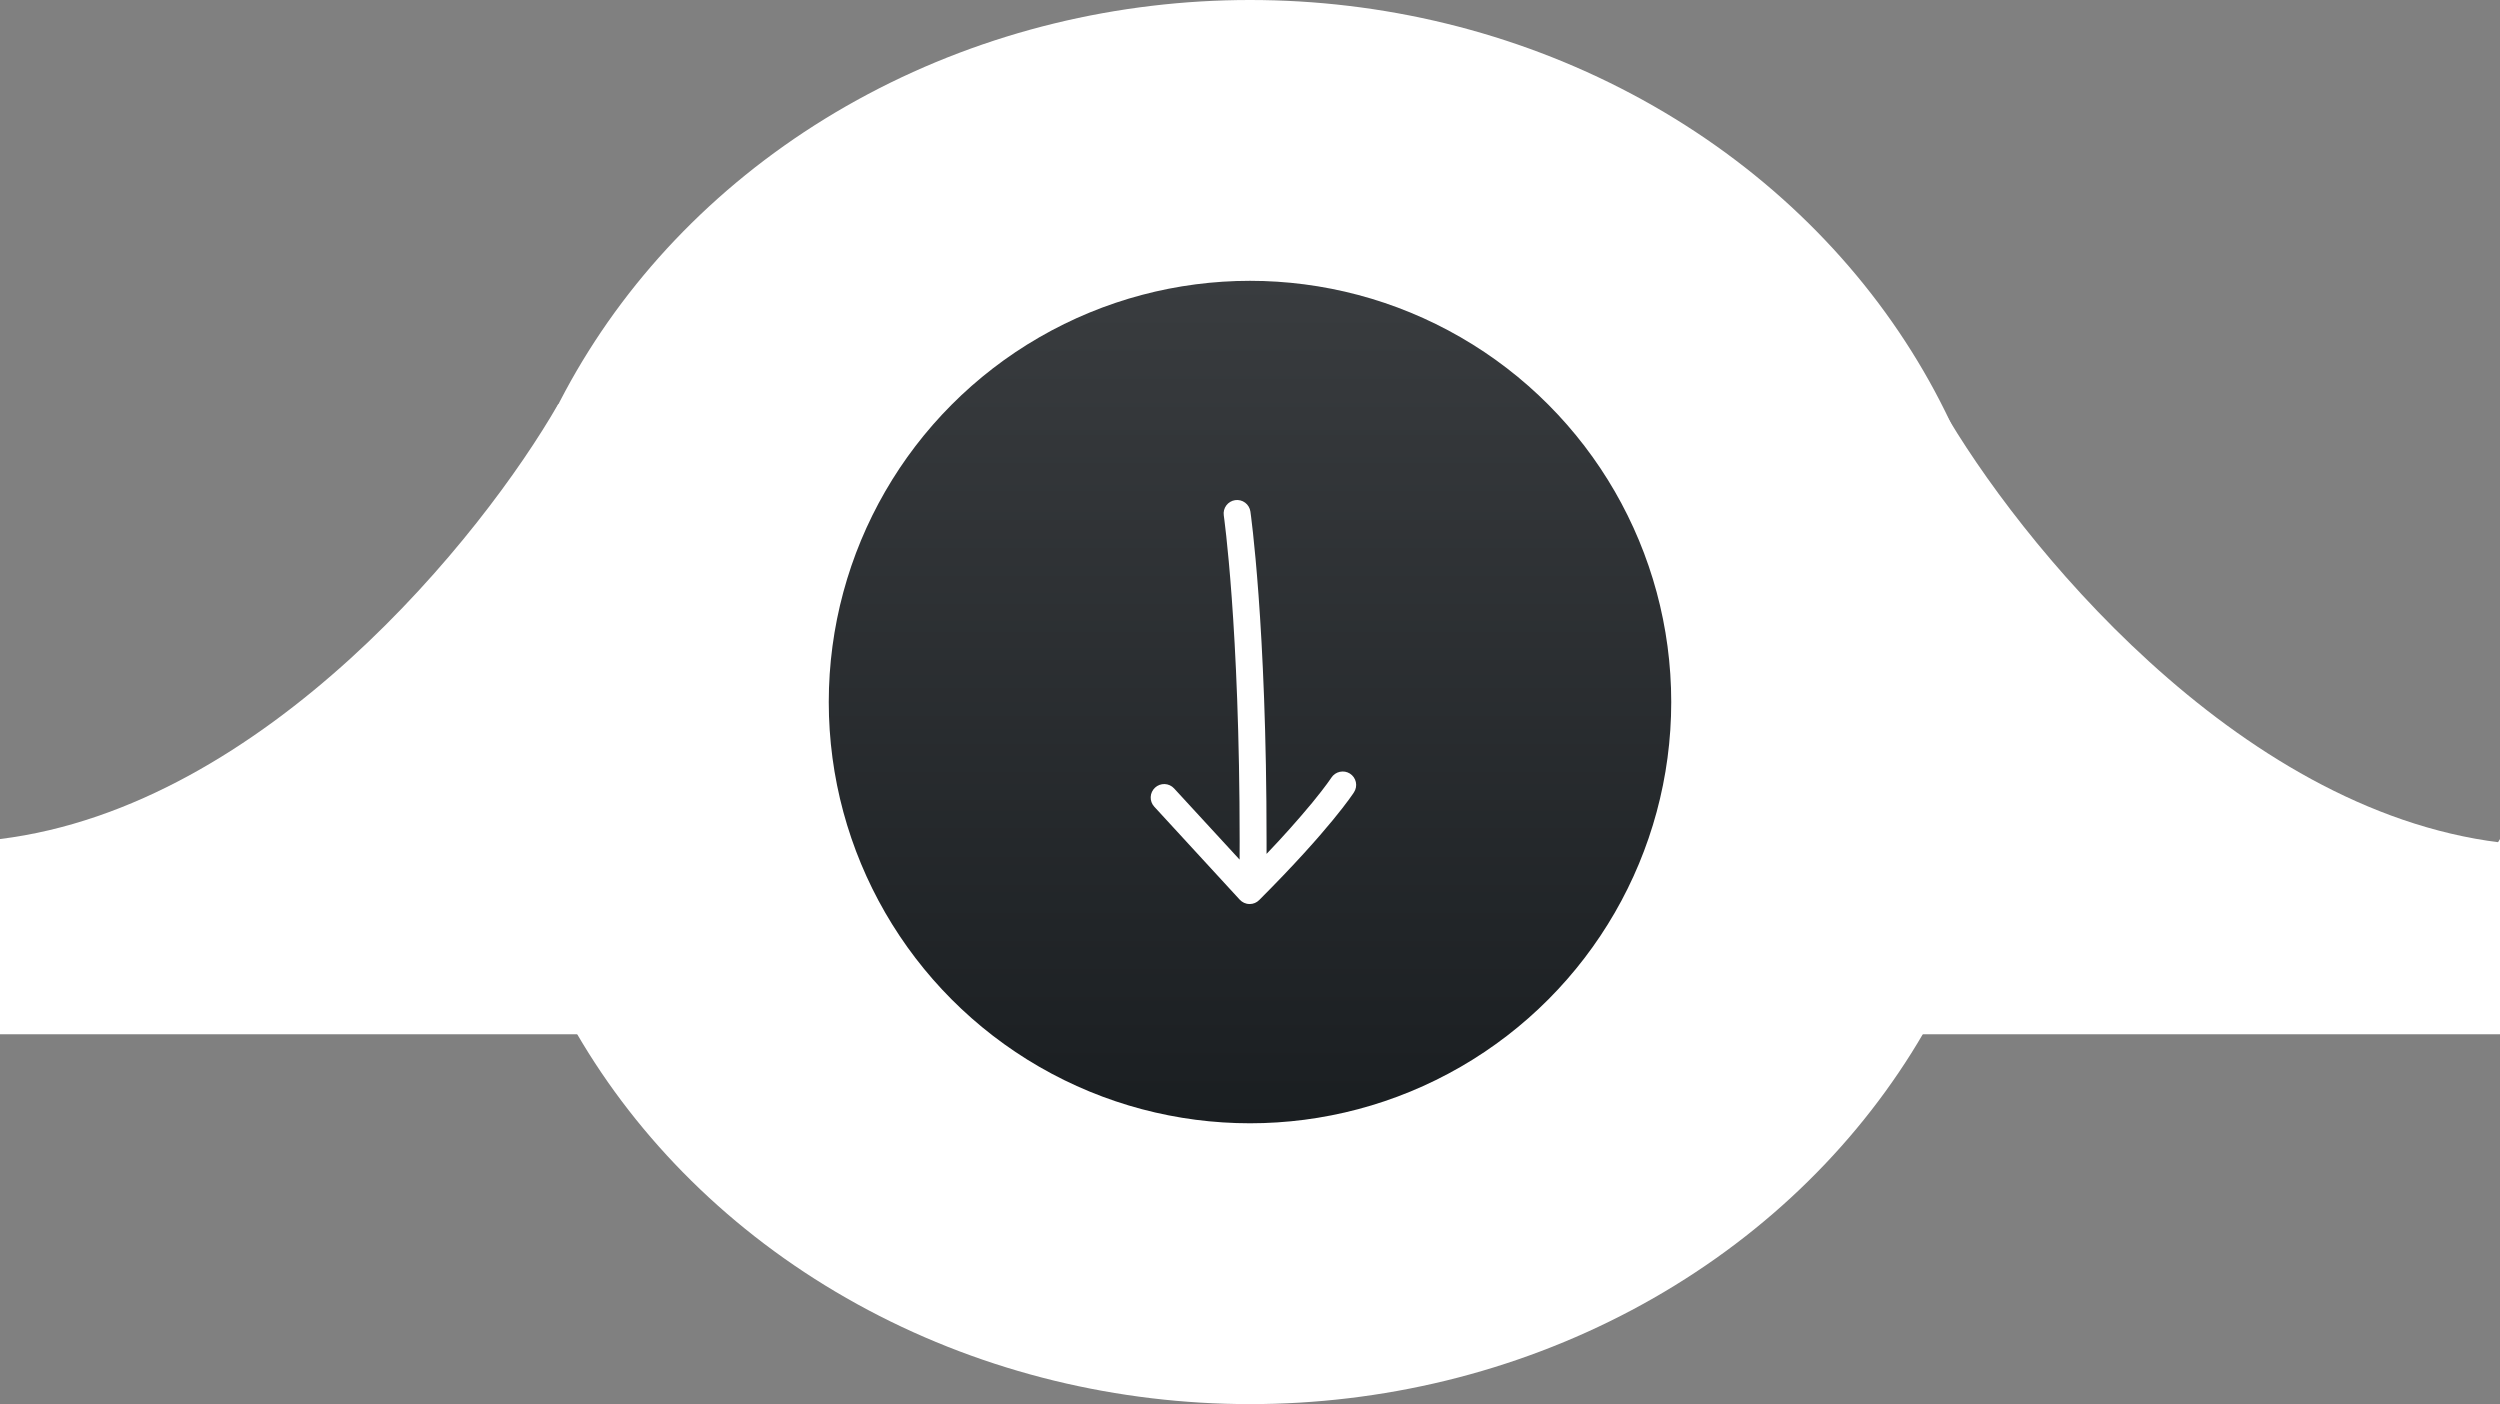
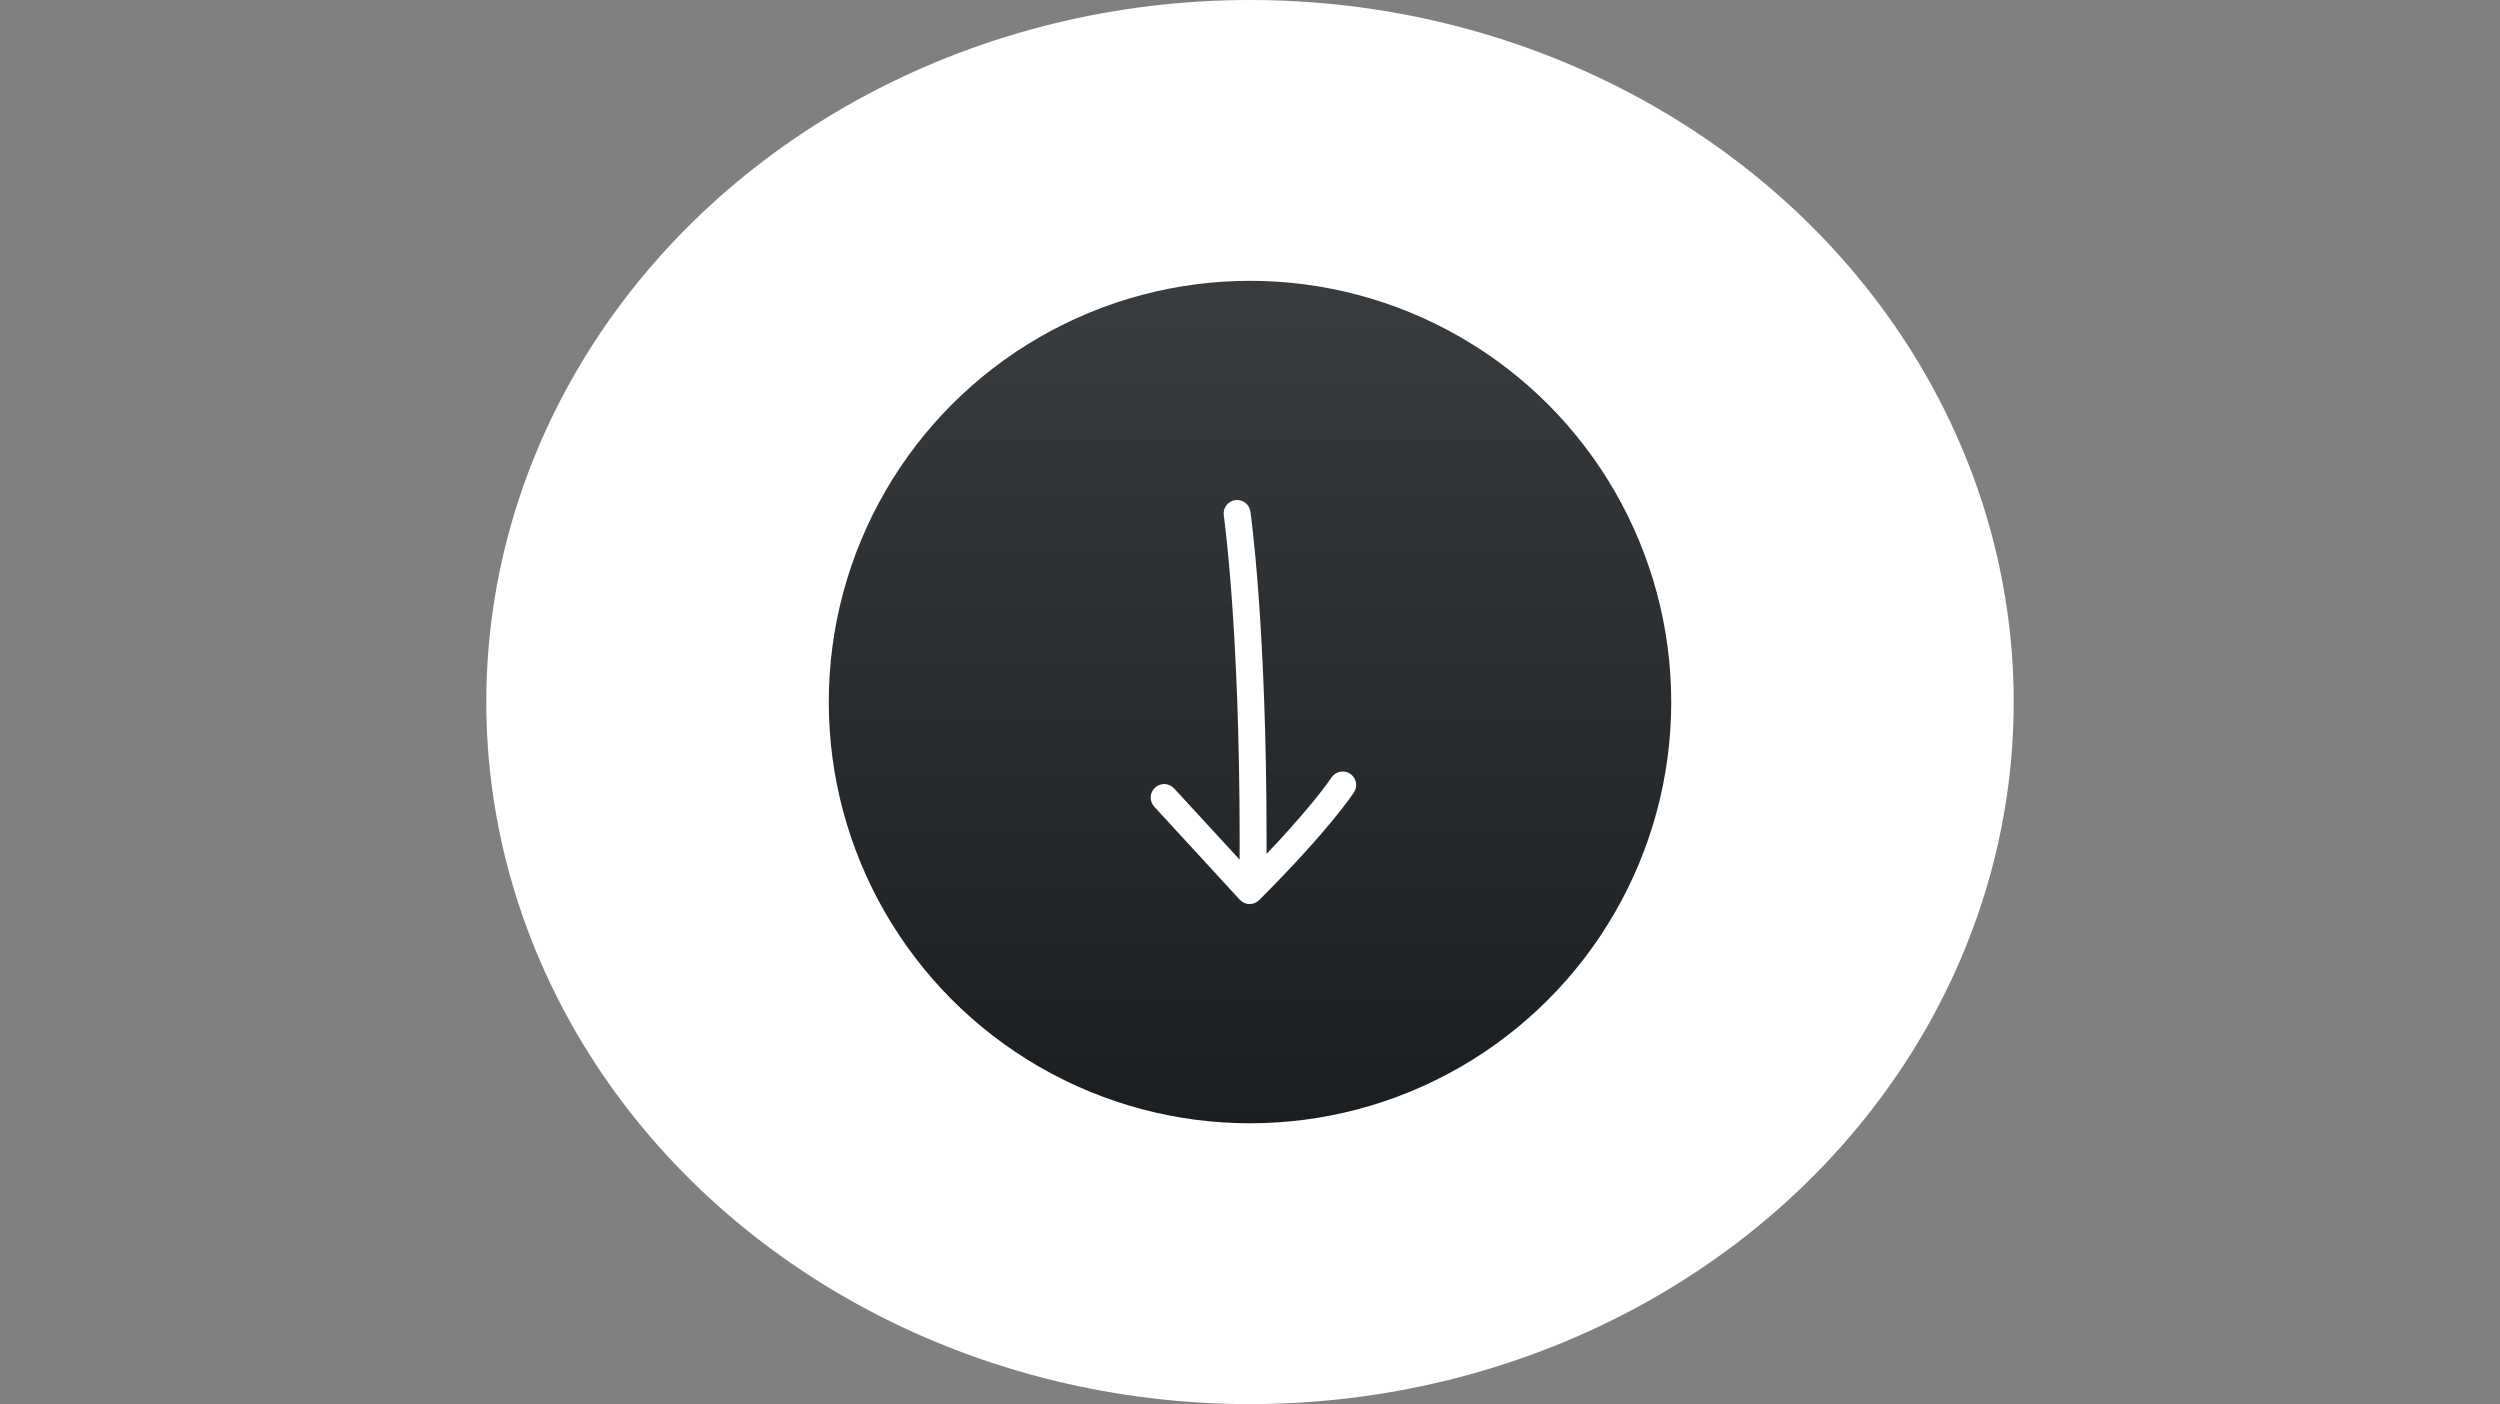
<svg xmlns="http://www.w3.org/2000/svg" width="365" height="205" viewBox="0 0 365 205" fill="none">
  <rect x="0" y="0" width="365" height="205" fill="#808080" stroke="none" />
  <ellipse cx="182.5" cy="102.5" rx="111.5" ry="102.5" fill="white" />
-   <path d="M365 123C326.2 118.2 294.5 78.667 283.5 59.5L178 113.5L76 126.5C63.833 127.5 39.2 129.5 38 129.5C36.8 129.5 19.167 131.167 10.5 132L0 123V151H365V123Z" fill="white" />
-   <path d="M0 122.5C38.8 117.7 70.5 78.167 81.5 59L195.5 64L281.5 65.5L285 99.5L312.5 112L337.5 117.5L361 129L365 122.5V150.5H0V122.5Z" fill="white" />
  <circle cx="182.5" cy="102.5" r="61.5" fill="url(#paint0_linear_2006_43)" />
  <path d="M197.097 112.945C196.656 112.667 196.124 112.573 195.616 112.685C195.107 112.796 194.662 113.103 194.378 113.539C194.378 113.539 193.637 114.694 191.576 117.21C189.445 119.774 187.224 122.261 184.918 124.669V122.806C184.93 91.145 182.57 74.769 182.558 74.681C182.483 74.166 182.206 73.701 181.789 73.39C181.372 73.078 180.848 72.945 180.333 73.02C179.817 73.095 179.353 73.372 179.042 73.789C178.73 74.206 178.597 74.73 178.672 75.246C178.672 75.288 180.99 91.344 180.99 122.806L180.982 125.503L171.416 115.107C171.241 114.916 171.03 114.762 170.795 114.653C170.56 114.544 170.306 114.483 170.048 114.473C169.789 114.462 169.531 114.504 169.288 114.594C169.046 114.684 168.823 114.821 168.634 114.998C168.444 115.173 168.29 115.384 168.181 115.618C168.073 115.853 168.012 116.107 168.002 116.365C167.991 116.624 168.032 116.882 168.122 117.124C168.212 117.367 168.349 117.589 168.525 117.779C168.533 117.787 172.92 122.541 180.998 131.348C181.361 131.74 181.858 131.981 182.406 131.985L182.465 131.989C182.721 131.988 182.974 131.937 183.21 131.838C183.445 131.739 183.659 131.594 183.839 131.412C194.197 121.053 197.602 115.807 197.682 115.672C197.824 115.454 197.921 115.211 197.968 114.956C198.015 114.701 198.01 114.439 197.956 114.186C197.901 113.932 197.796 113.692 197.648 113.479C197.5 113.266 197.311 113.085 197.092 112.945H197.097Z" fill="white" />
  <defs>
    <linearGradient id="paint0_linear_2006_43" x1="182.5" y1="41" x2="182.5" y2="164" gradientUnits="userSpaceOnUse">
      <stop stop-color="#393C3F" />
      <stop offset="1" stop-color="#1A1E21" />
    </linearGradient>
  </defs>
</svg>